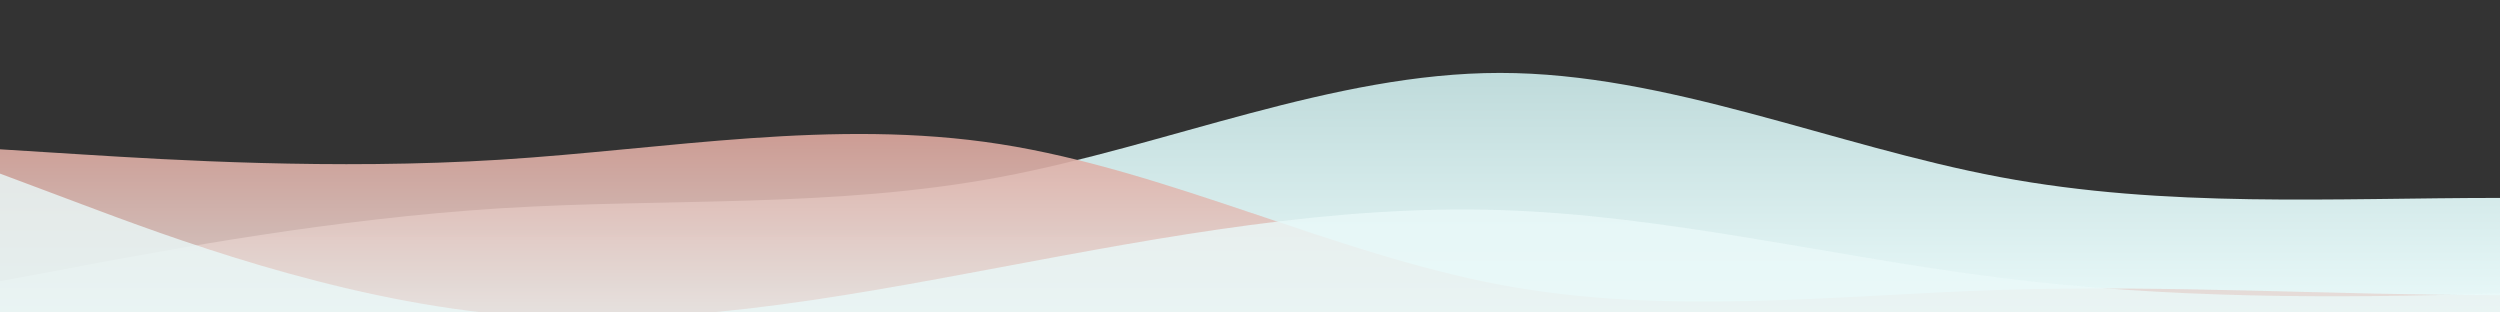
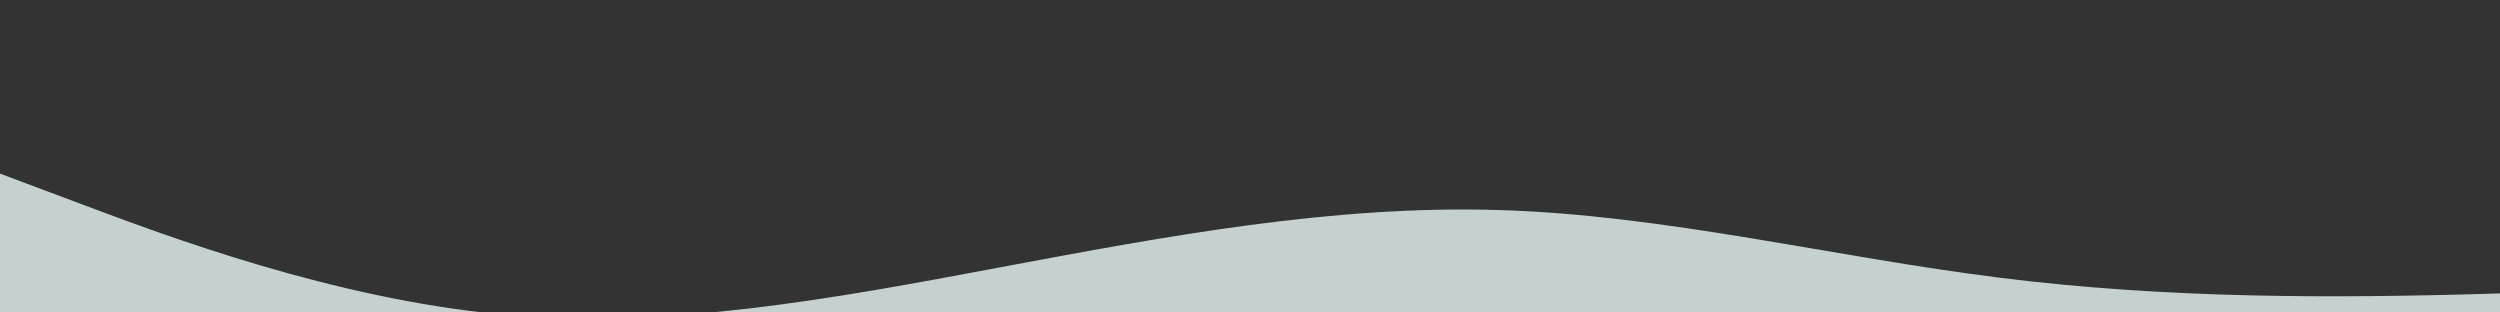
<svg xmlns="http://www.w3.org/2000/svg" id="wave" style="transform:rotate(180deg); transition: 0.3s" viewBox="0 0 1440 180" version="1.1">
  <rect x="0" y="0" width="1440" height="180" fill="#333333" stroke="none" />
  <defs>
    <linearGradient id="sw-gradient-0" x1="0" x2="0" y1="1" y2="0">
      <stop stop-color="rgba(233, 249, 249, 1)" offset="0%" />
      <stop stop-color="rgba(181.869, 212.111, 212.111, 1)" offset="100%" />
    </linearGradient>
  </defs>
-   <path style="transform:translate(0, 0px); opacity:1" fill="url(#sw-gradient-0)" d="M0,162L48,153C96,144,192,126,288,120C384,114,480,120,576,102C672,84,768,42,864,42C960,42,1056,84,1152,102C1248,120,1344,114,1440,114C1536,114,1632,120,1728,108C1824,96,1920,66,2016,48C2112,30,2208,24,2304,36C2400,48,2496,78,2592,93C2688,108,2784,108,2880,93C2976,78,3072,48,3168,42C3264,36,3360,54,3456,78C3552,102,3648,132,3744,138C3840,144,3936,126,4032,111C4128,96,4224,84,4320,93C4416,102,4512,132,4608,132C4704,132,4800,102,4896,75C4992,48,5088,24,5184,24C5280,24,5376,48,5472,48C5568,48,5664,24,5760,18C5856,12,5952,24,6048,45C6144,66,6240,96,6336,108C6432,120,6528,114,6624,117C6720,120,6816,132,6864,138L6912,144L6912,180L6864,180C6816,180,6720,180,6624,180C6528,180,6432,180,6336,180C6240,180,6144,180,6048,180C5952,180,5856,180,5760,180C5664,180,5568,180,5472,180C5376,180,5280,180,5184,180C5088,180,4992,180,4896,180C4800,180,4704,180,4608,180C4512,180,4416,180,4320,180C4224,180,4128,180,4032,180C3936,180,3840,180,3744,180C3648,180,3552,180,3456,180C3360,180,3264,180,3168,180C3072,180,2976,180,2880,180C2784,180,2688,180,2592,180C2496,180,2400,180,2304,180C2208,180,2112,180,2016,180C1920,180,1824,180,1728,180C1632,180,1536,180,1440,180C1344,180,1248,180,1152,180C1056,180,960,180,864,180C768,180,672,180,576,180C480,180,384,180,288,180C192,180,96,180,48,180L0,180Z" />
  <defs>
    <linearGradient id="sw-gradient-1" x1="0" x2="0" y1="1" y2="0">
      <stop stop-color="rgba(233, 249, 249, 1)" offset="0%" />
      <stop stop-color="rgba(221.218, 163.211, 153.454, 1)" offset="100%" />
    </linearGradient>
  </defs>
-   <path style="transform:translate(0, 50px); opacity:0.9" fill="url(#sw-gradient-1)" d="M0,36L48,39C96,42,192,48,288,42C384,36,480,18,576,33C672,48,768,96,864,114C960,132,1056,120,1152,117C1248,114,1344,120,1440,120C1536,120,1632,114,1728,102C1824,90,1920,72,2016,54C2112,36,2208,18,2304,33C2400,48,2496,96,2592,120C2688,144,2784,144,2880,144C2976,144,3072,144,3168,135C3264,126,3360,108,3456,99C3552,90,3648,90,3744,102C3840,114,3936,138,4032,147C4128,156,4224,150,4320,141C4416,132,4512,120,4608,96C4704,72,4800,36,4896,30C4992,24,5088,48,5184,72C5280,96,5376,120,5472,117C5568,114,5664,84,5760,72C5856,60,5952,66,6048,72C6144,78,6240,84,6336,75C6432,66,6528,42,6624,45C6720,48,6816,78,6864,93L6912,108L6912,180L6864,180C6816,180,6720,180,6624,180C6528,180,6432,180,6336,180C6240,180,6144,180,6048,180C5952,180,5856,180,5760,180C5664,180,5568,180,5472,180C5376,180,5280,180,5184,180C5088,180,4992,180,4896,180C4800,180,4704,180,4608,180C4512,180,4416,180,4320,180C4224,180,4128,180,4032,180C3936,180,3840,180,3744,180C3648,180,3552,180,3456,180C3360,180,3264,180,3168,180C3072,180,2976,180,2880,180C2784,180,2688,180,2592,180C2496,180,2400,180,2304,180C2208,180,2112,180,2016,180C1920,180,1824,180,1728,180C1632,180,1536,180,1440,180C1344,180,1248,180,1152,180C1056,180,960,180,864,180C768,180,672,180,576,180C480,180,384,180,288,180C192,180,96,180,48,180L0,180Z" />
  <defs>
    <linearGradient id="sw-gradient-2" x1="0" x2="0" y1="1" y2="0">
      <stop stop-color="rgba(233, 249, 249, 1)" offset="0%" />
      <stop stop-color="rgba(233, 249, 249, 1)" offset="100%" />
    </linearGradient>
  </defs>
  <path style="transform:translate(0, 100px); opacity:0.8" fill="url(#sw-gradient-2)" d="M0,0L48,18C96,36,192,72,288,81C384,90,480,72,576,54C672,36,768,18,864,21C960,24,1056,48,1152,60C1248,72,1344,72,1440,69C1536,66,1632,60,1728,75C1824,90,1920,126,2016,117C2112,108,2208,54,2304,51C2400,48,2496,96,2592,99C2688,102,2784,60,2880,42C2976,24,3072,30,3168,48C3264,66,3360,96,3456,114C3552,132,3648,138,3744,126C3840,114,3936,84,4032,75C4128,66,4224,78,4320,93C4416,108,4512,126,4608,129C4704,132,4800,120,4896,120C4992,120,5088,132,5184,120C5280,108,5376,72,5472,66C5568,60,5664,84,5760,90C5856,96,5952,84,6048,75C6144,66,6240,60,6336,51C6432,42,6528,30,6624,36C6720,42,6816,66,6864,78L6912,90L6912,180L6864,180C6816,180,6720,180,6624,180C6528,180,6432,180,6336,180C6240,180,6144,180,6048,180C5952,180,5856,180,5760,180C5664,180,5568,180,5472,180C5376,180,5280,180,5184,180C5088,180,4992,180,4896,180C4800,180,4704,180,4608,180C4512,180,4416,180,4320,180C4224,180,4128,180,4032,180C3936,180,3840,180,3744,180C3648,180,3552,180,3456,180C3360,180,3264,180,3168,180C3072,180,2976,180,2880,180C2784,180,2688,180,2592,180C2496,180,2400,180,2304,180C2208,180,2112,180,2016,180C1920,180,1824,180,1728,180C1632,180,1536,180,1440,180C1344,180,1248,180,1152,180C1056,180,960,180,864,180C768,180,672,180,576,180C480,180,384,180,288,180C192,180,96,180,48,180L0,180Z" />
</svg>